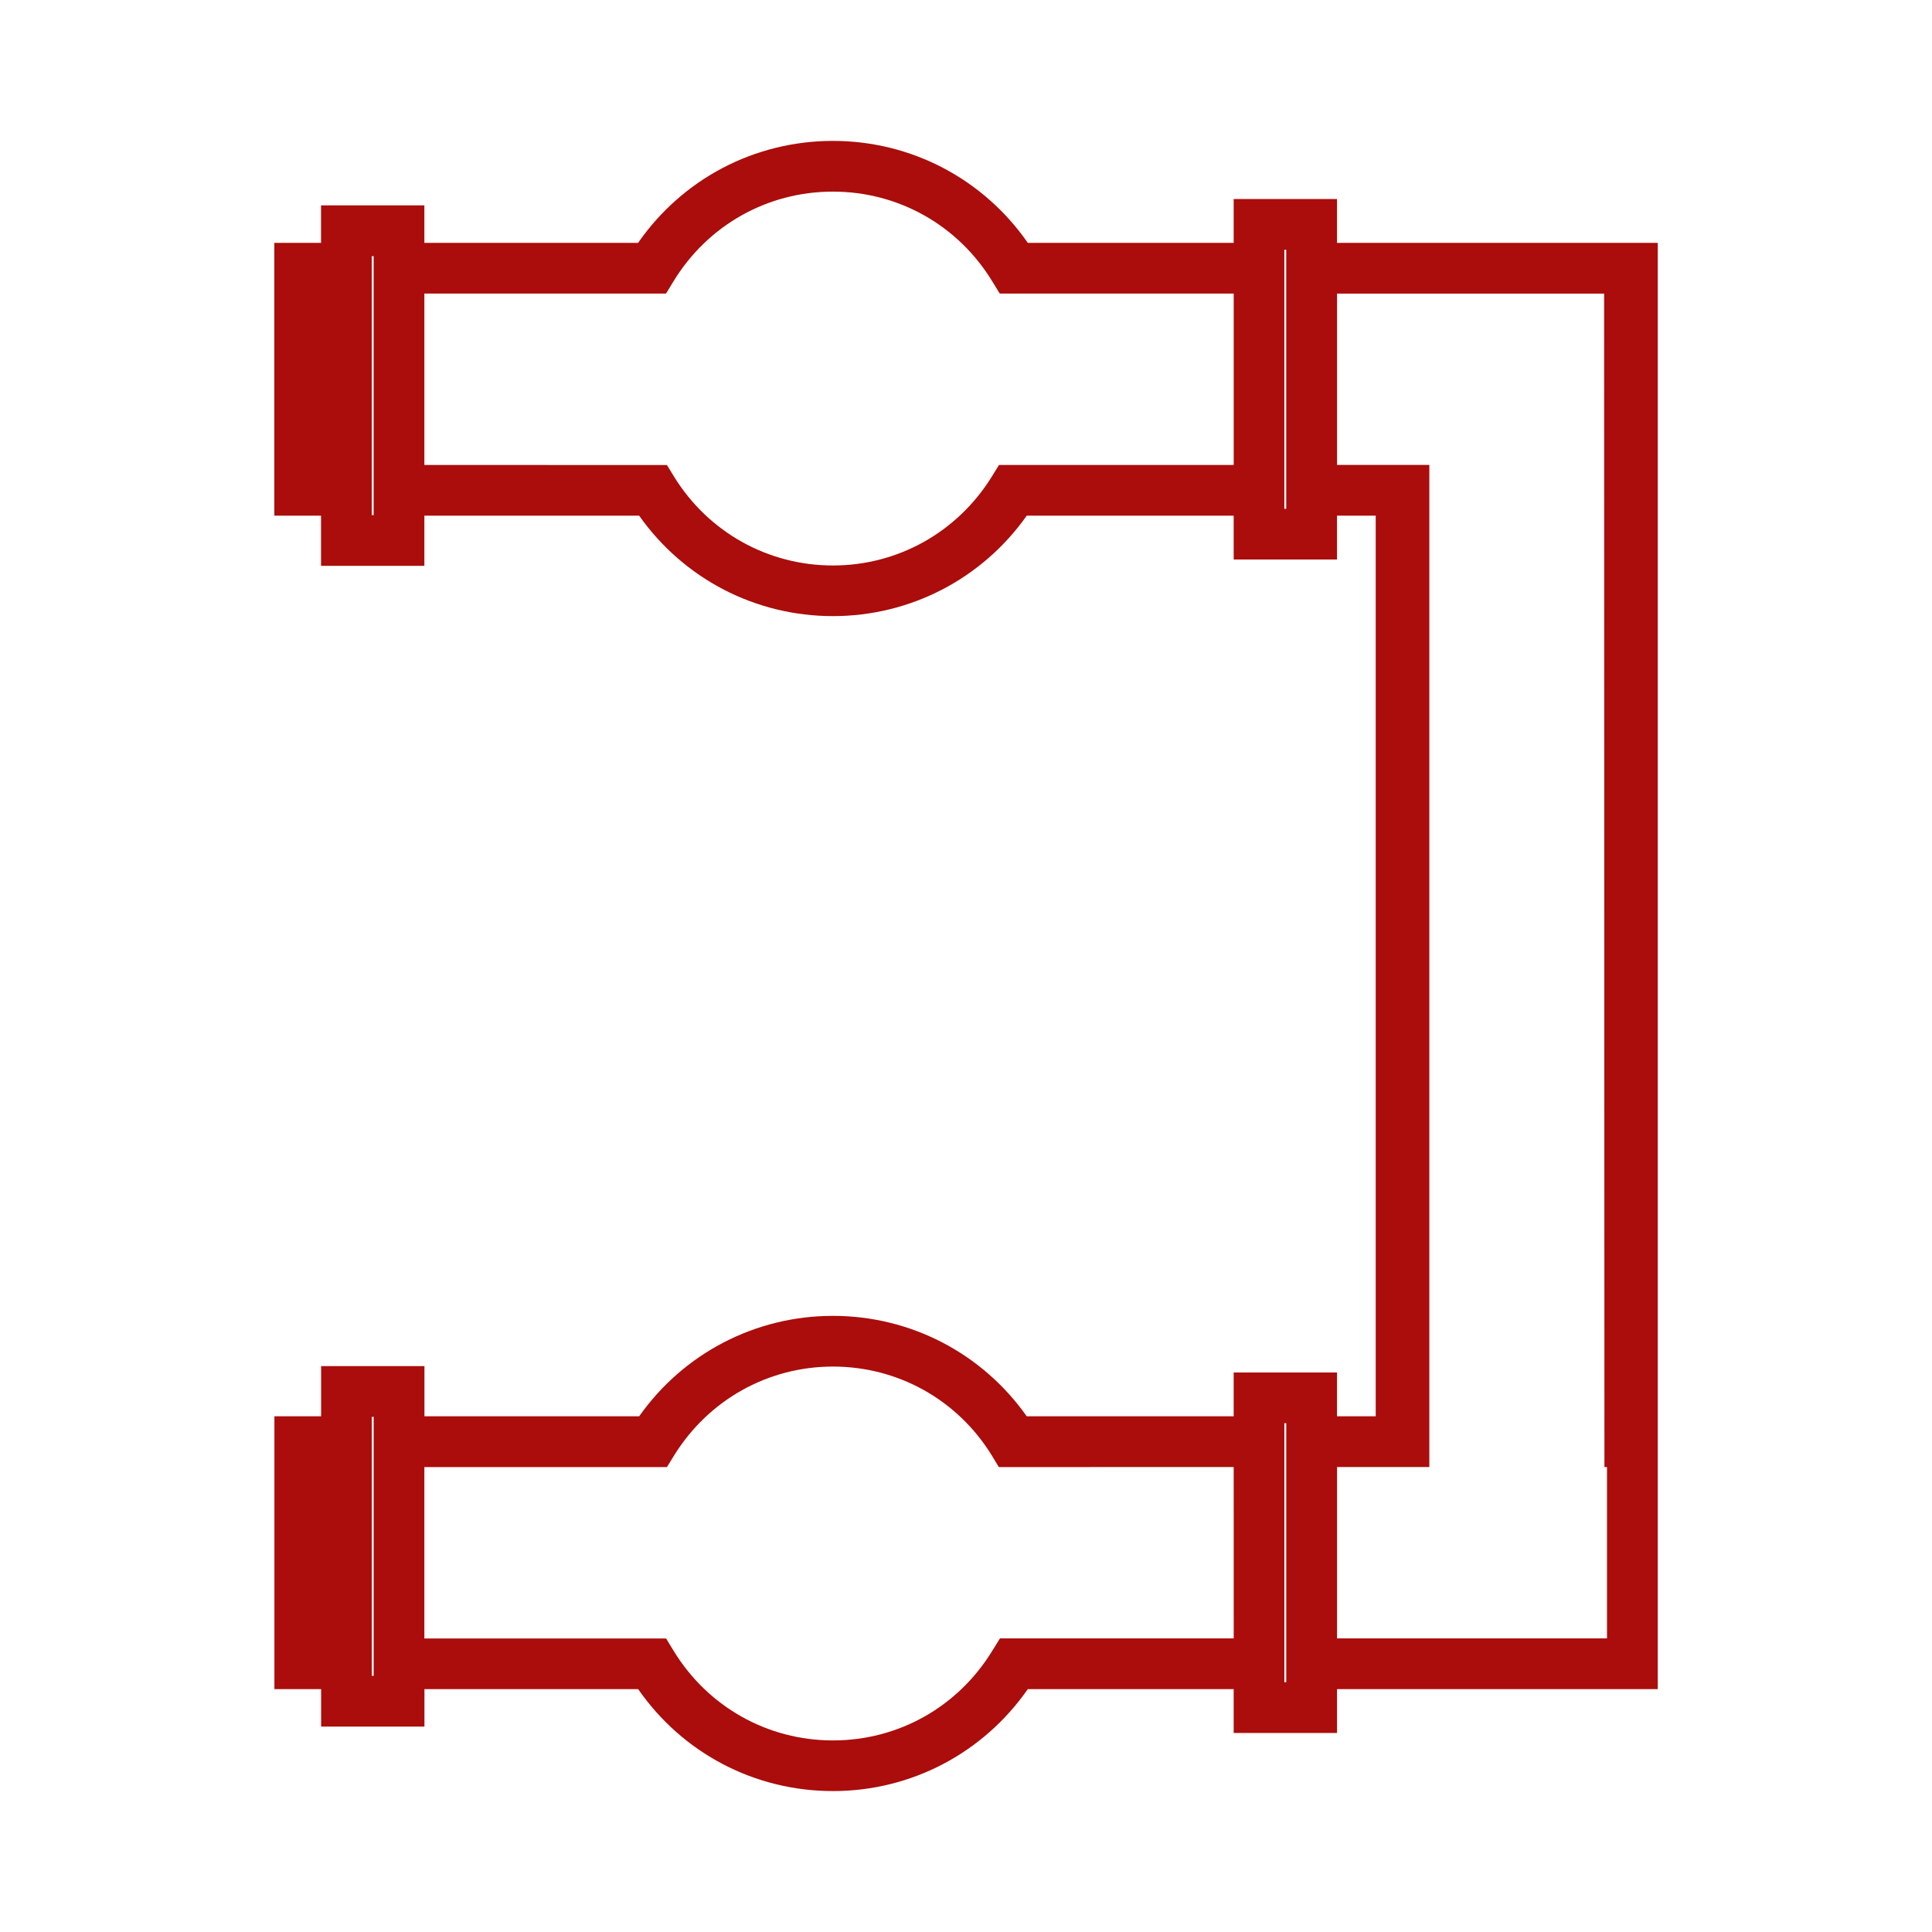
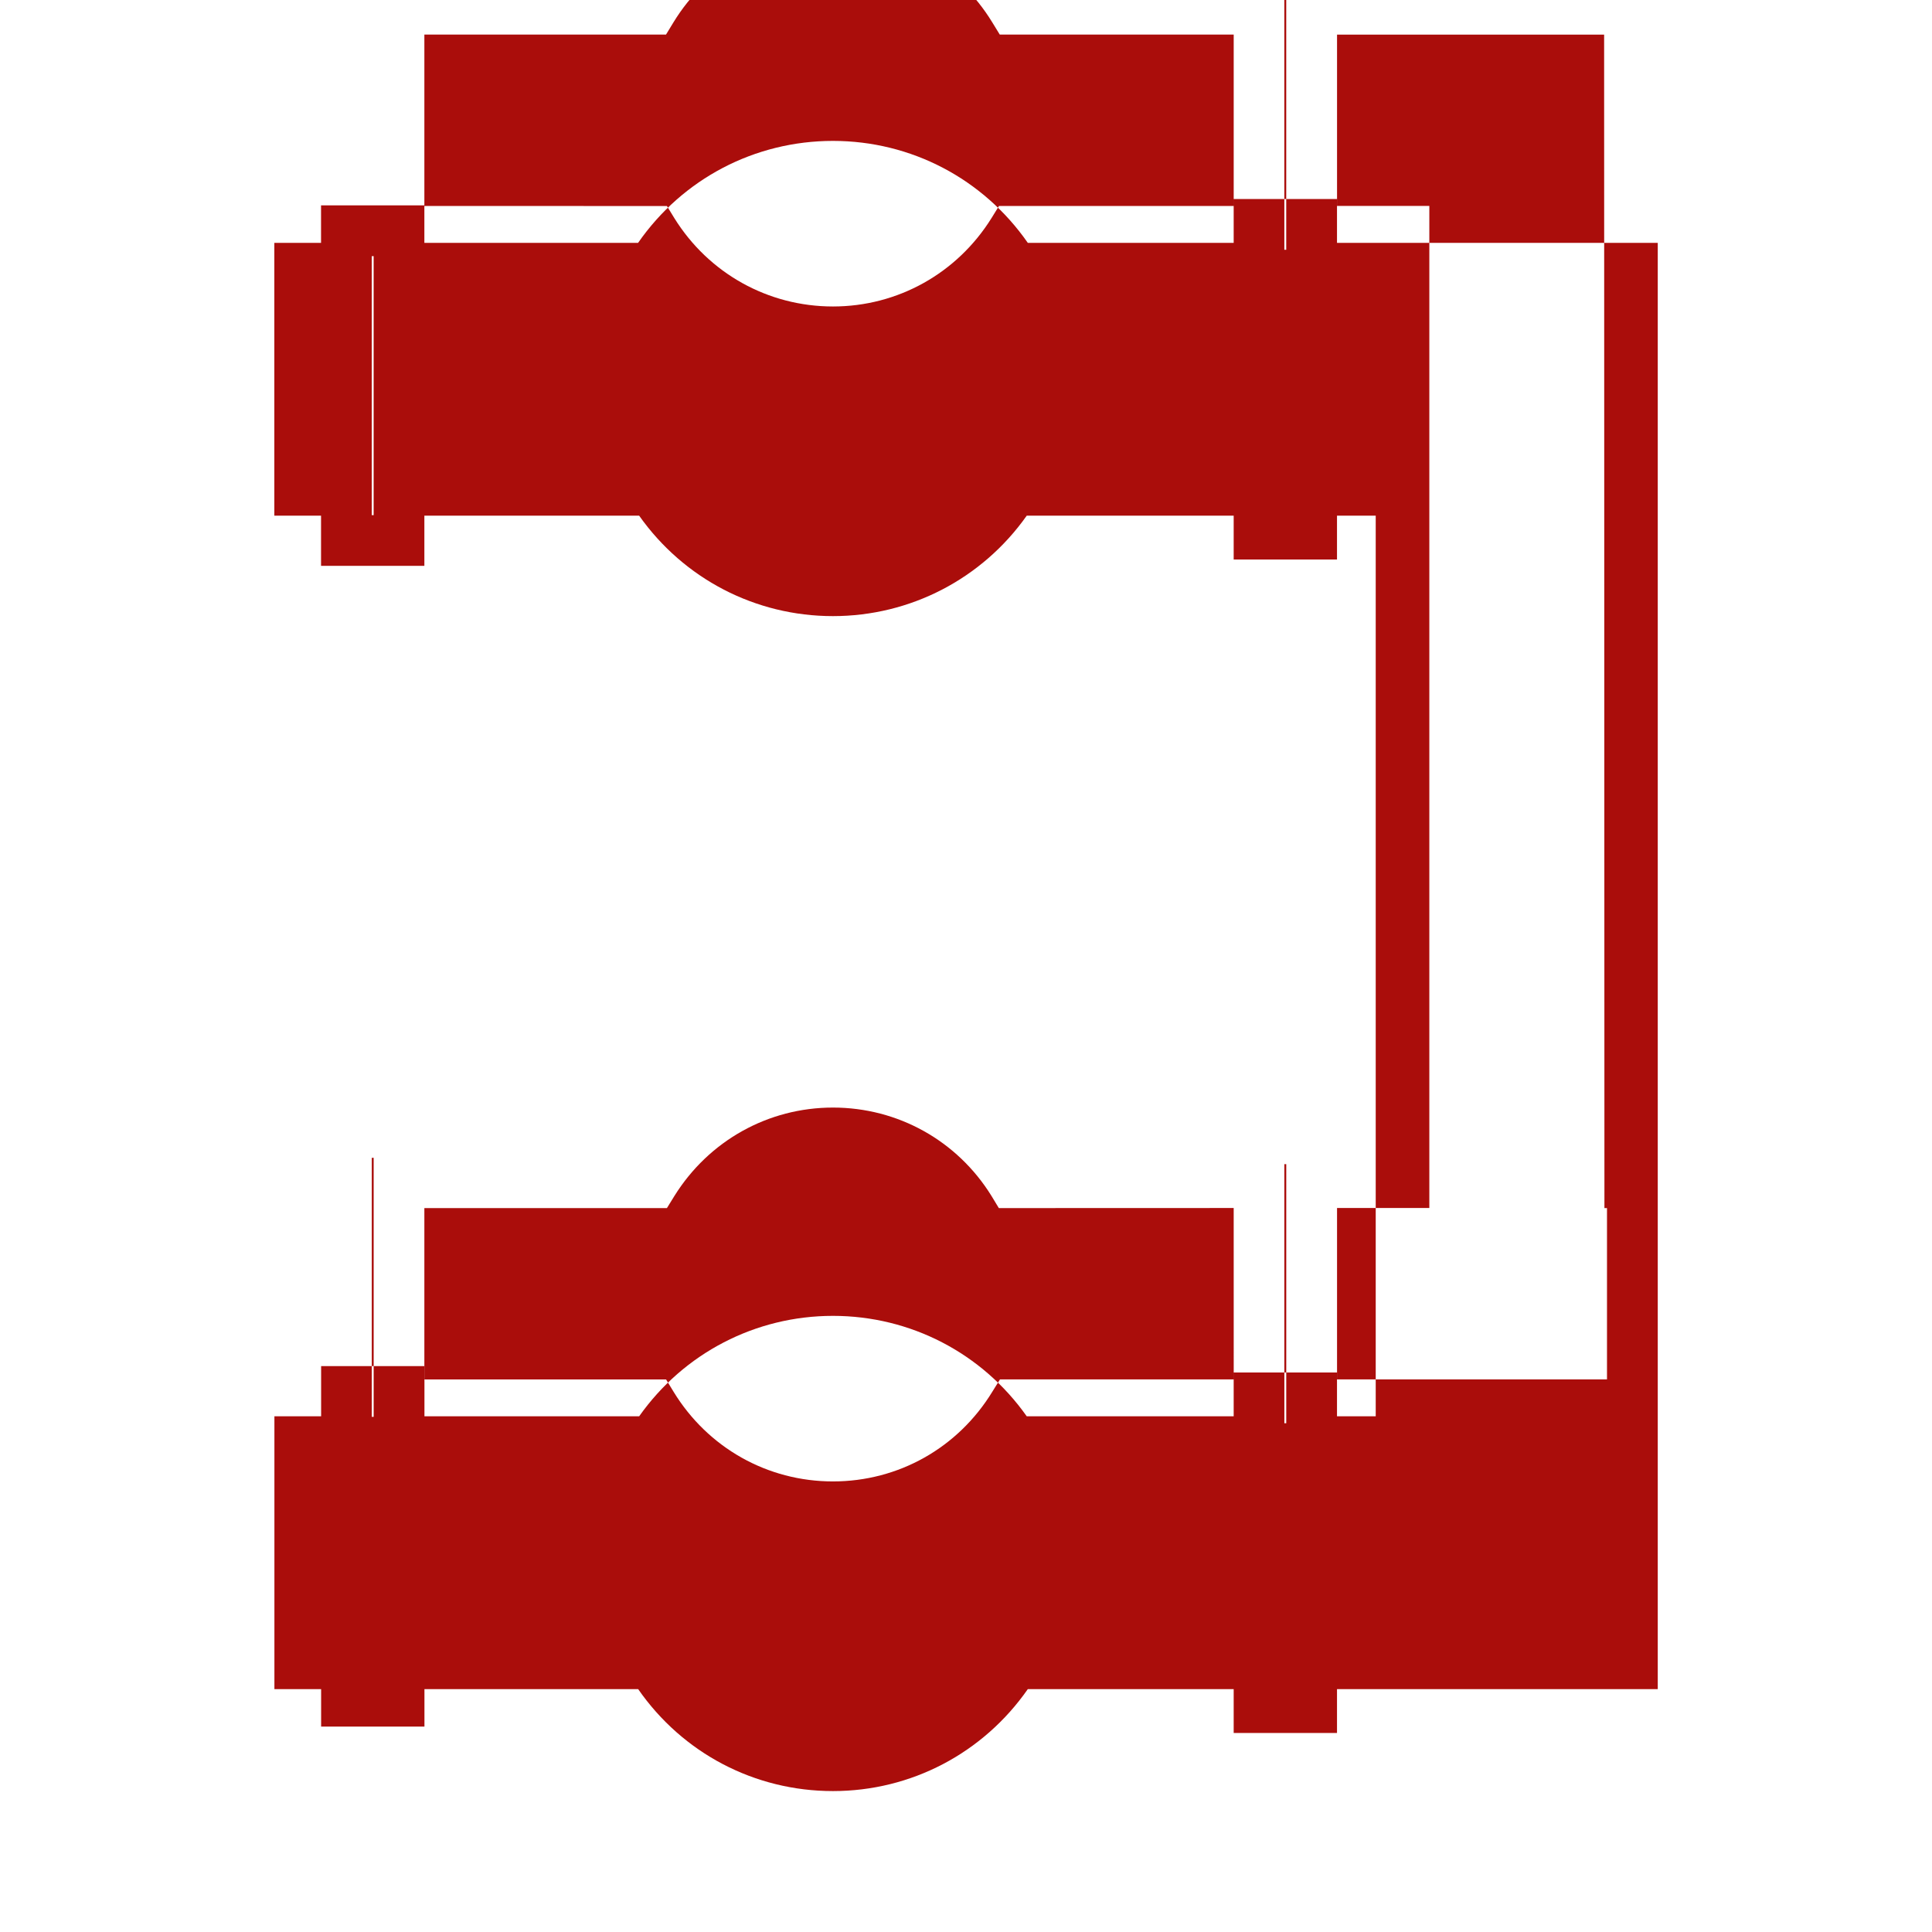
<svg xmlns="http://www.w3.org/2000/svg" width="100pt" height="100pt" version="1.1" viewBox="0 0 100 100">
-   <path d="m69.203 12.57v-2.269h-5.348v2.269h-10.656c-2.309-3.316-6.035-5.277-10.086-5.277s-7.781 1.961-10.086 5.277h-11.062v-1.941h-5.348v1.941h-2.418v14.121h2.418v2.598h5.348v-2.598h11.117c2.309 3.269 6.019 5.199 10.031 5.199s7.723-1.934 10.031-5.199h10.711v2.269h5.348v-2.269h2.004v46.617h-2.004v-2.269h-5.348v2.269h-10.711c-2.309-3.269-6.016-5.199-10.031-5.199s-7.723 1.934-10.031 5.199h-11.113v-2.598h-5.348v2.598h-2.418v14.121h2.418v1.938h5.348v-1.938h11.062c2.301 3.316 6.027 5.277 10.082 5.277 4.051 0 7.777-1.965 10.086-5.277h10.656v2.269h5.348v-2.269h16.602v-74.859zm-49.863 14.094h-0.098v-13.406h0.098zm44.516-2.598h-12.148l-0.383 0.621c-1.785 2.867-4.856 4.582-8.211 4.582-3.359 0-6.43-1.711-8.211-4.574l-0.383-0.625-12.555-0.004v-8.871h12.508l0.383-0.629c1.777-2.91 4.863-4.648 8.254-4.648s6.477 1.738 8.254 4.652l0.383 0.625h12.109zm2.719 2.269h-0.098v-13.406h0.098zm-47.234 60.406h-0.098v-13.406h0.098zm44.516-1.938h-12.098l-0.391 0.629c-1.777 2.914-4.863 4.652-8.254 4.652s-6.477-1.738-8.254-4.648l-0.383-0.629h-12.512v-8.871h12.555l0.383-0.621c1.785-2.867 4.856-4.582 8.211-4.582 3.359 0 6.43 1.711 8.203 4.57l0.383 0.633 12.156-0.004zm2.719 2.269h-0.098v-13.41h0.098zm16.602-2.269h-13.973v-8.871h4.777v-51.867h-4.777v-8.867h13.824l0.016 60.738h0.133z" fill="#aa0d0b" />
+   <path d="m69.203 12.57v-2.269h-5.348v2.269h-10.656c-2.309-3.316-6.035-5.277-10.086-5.277s-7.781 1.961-10.086 5.277h-11.062v-1.941h-5.348v1.941h-2.418v14.121h2.418v2.598h5.348v-2.598h11.117c2.309 3.269 6.019 5.199 10.031 5.199s7.723-1.934 10.031-5.199h10.711v2.269h5.348v-2.269h2.004v46.617h-2.004v-2.269h-5.348v2.269h-10.711c-2.309-3.269-6.016-5.199-10.031-5.199s-7.723 1.934-10.031 5.199h-11.113v-2.598h-5.348v2.598h-2.418v14.121h2.418v1.938h5.348v-1.938h11.062c2.301 3.316 6.027 5.277 10.082 5.277 4.051 0 7.777-1.965 10.086-5.277h10.656v2.269h5.348v-2.269h16.602v-74.859zm-49.863 14.094h-0.098v-13.406h0.098m44.516-2.598h-12.148l-0.383 0.621c-1.785 2.867-4.856 4.582-8.211 4.582-3.359 0-6.43-1.711-8.211-4.574l-0.383-0.625-12.555-0.004v-8.871h12.508l0.383-0.629c1.777-2.91 4.863-4.648 8.254-4.648s6.477 1.738 8.254 4.652l0.383 0.625h12.109zm2.719 2.269h-0.098v-13.406h0.098zm-47.234 60.406h-0.098v-13.406h0.098zm44.516-1.938h-12.098l-0.391 0.629c-1.777 2.914-4.863 4.652-8.254 4.652s-6.477-1.738-8.254-4.648l-0.383-0.629h-12.512v-8.871h12.555l0.383-0.621c1.785-2.867 4.856-4.582 8.211-4.582 3.359 0 6.43 1.711 8.203 4.57l0.383 0.633 12.156-0.004zm2.719 2.269h-0.098v-13.41h0.098zm16.602-2.269h-13.973v-8.871h4.777v-51.867h-4.777v-8.867h13.824l0.016 60.738h0.133z" fill="#aa0d0b" />
</svg>